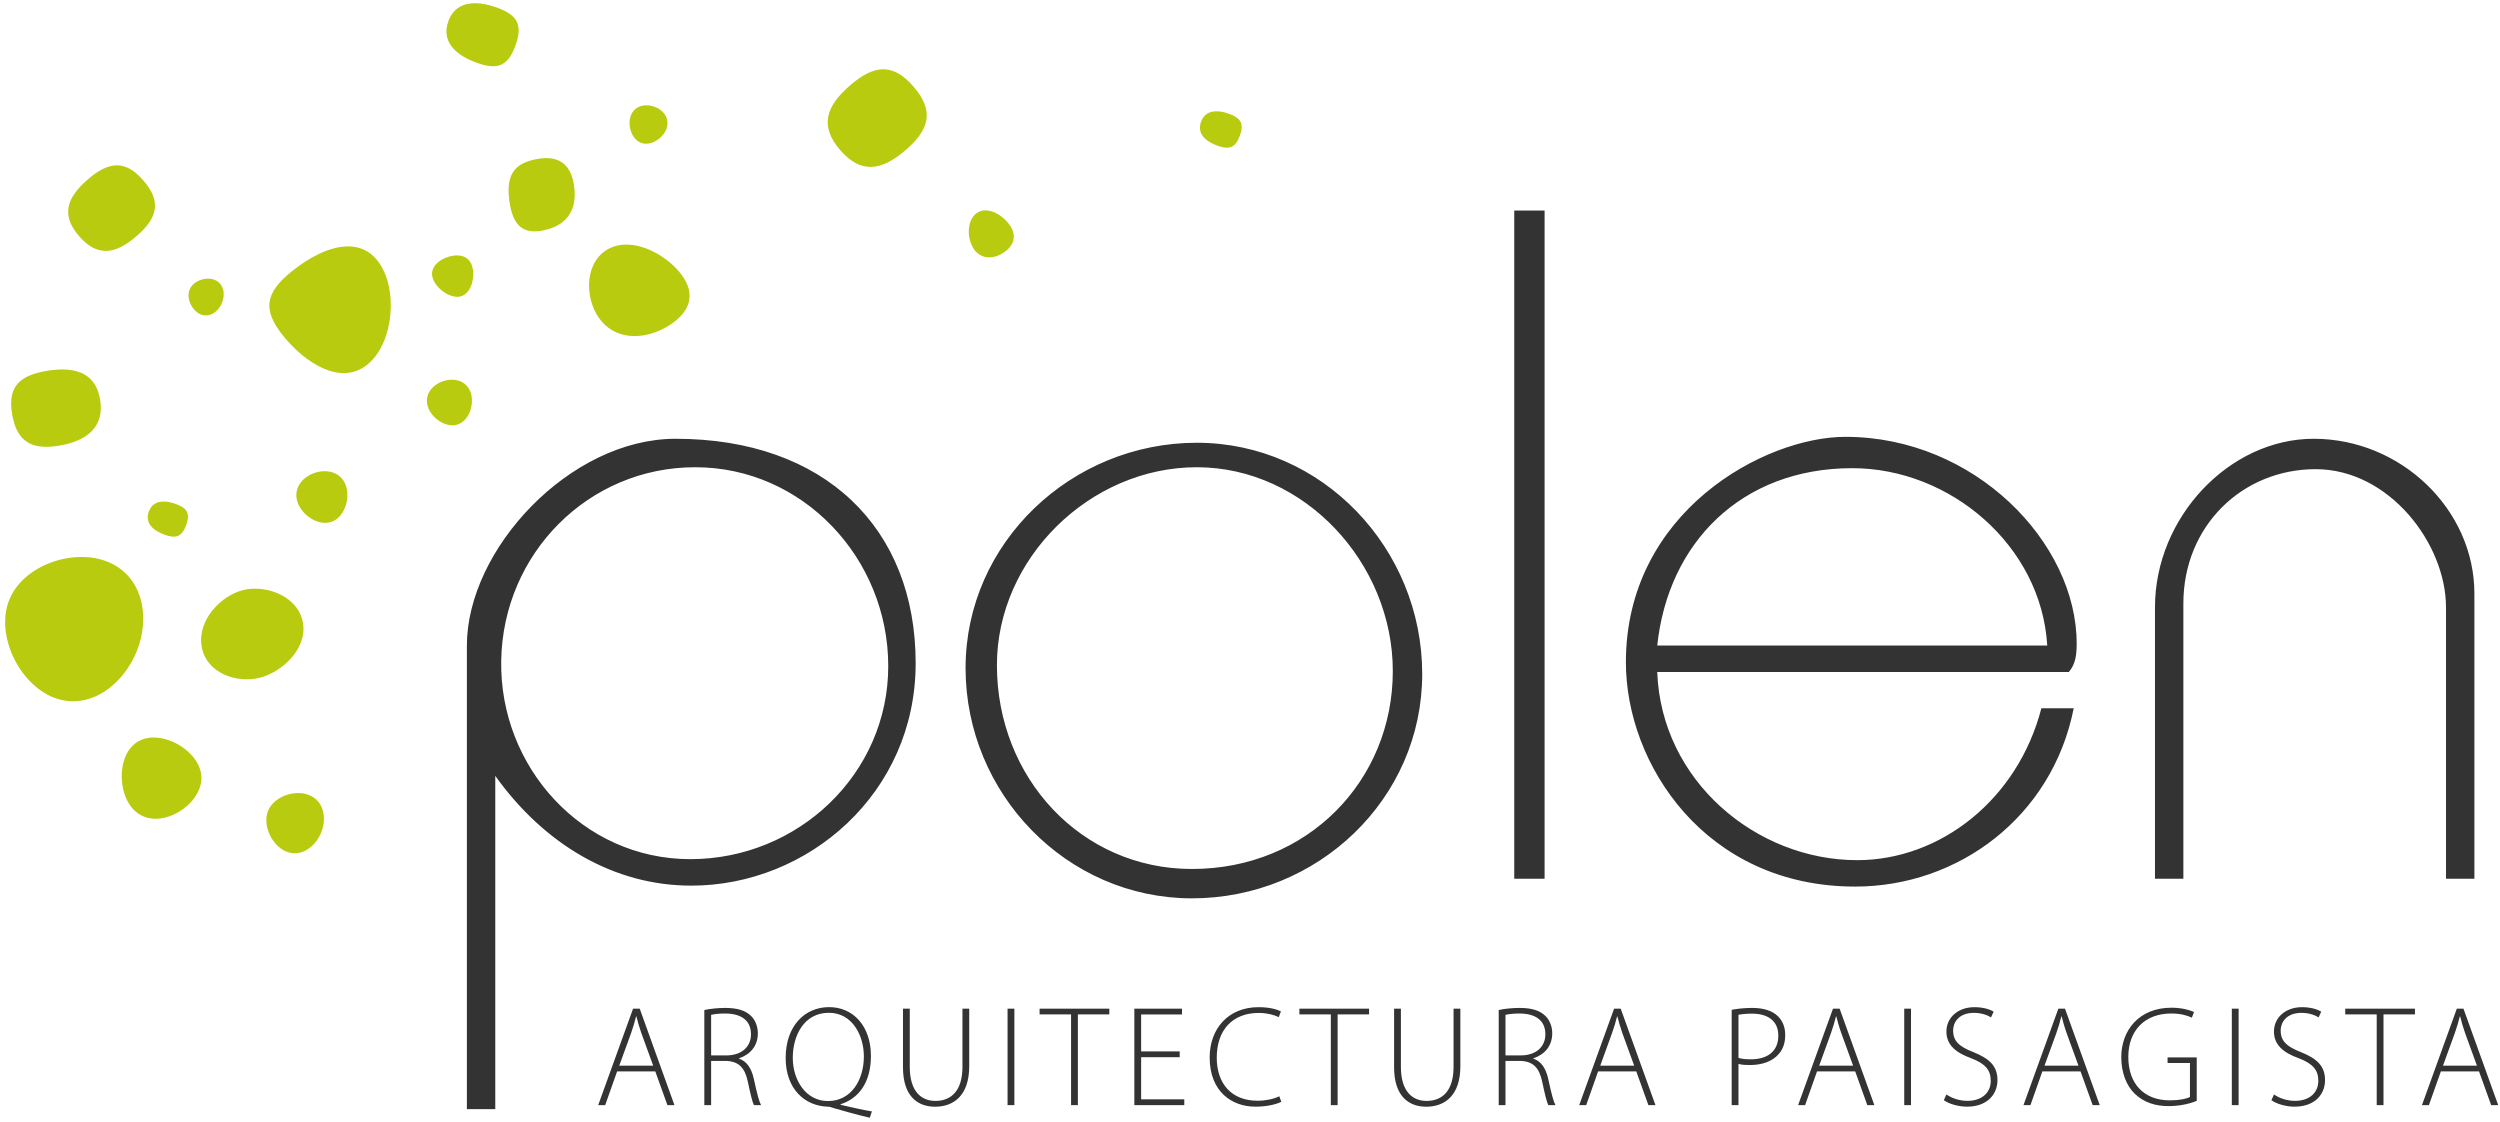
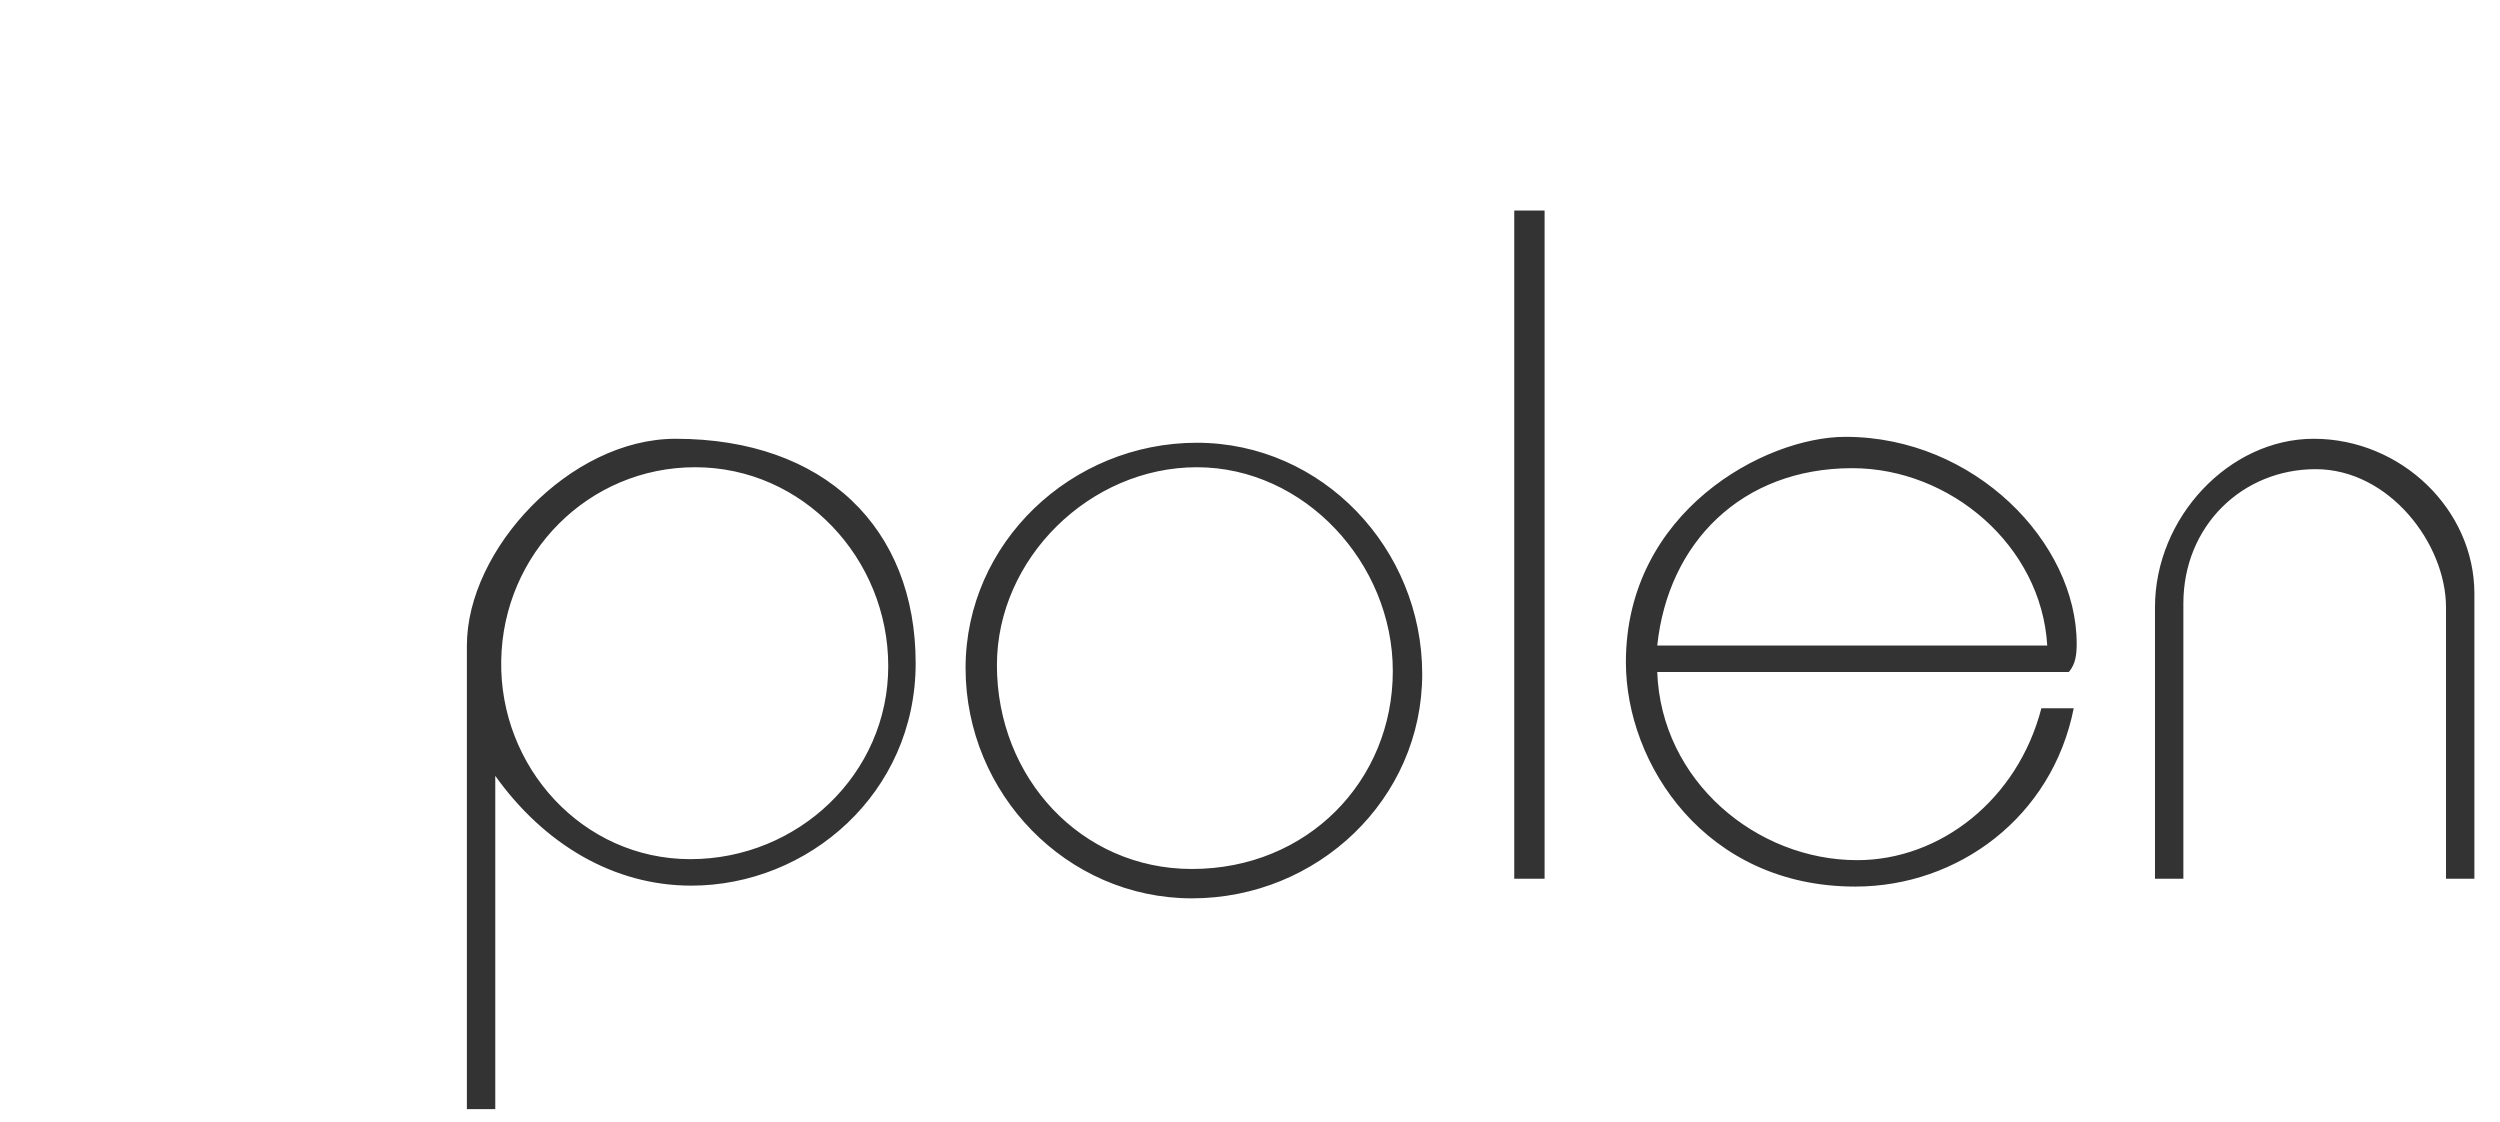
<svg xmlns="http://www.w3.org/2000/svg" width="100%" height="100%" viewBox="0 0 361 162" version="1.1" xml:space="preserve" style="fill-rule:evenodd;clip-rule:evenodd;stroke-linejoin:round;stroke-miterlimit:1.414;">
  <path d="M71.518,160.154l-4.1,0l0,-66.936c0,-13.868 14.854,-29.859 30.142,-29.859c21.504,0 34.662,12.879 34.662,32.405c0,18.816 -15.565,32.123 -32.401,32.123c-11.181,0 -21.22,-5.947 -28.303,-15.85l0,48.117Zm133.849,-62.834c0,18.111 -15.14,32.401 -33.254,32.401c-18.107,0 -32.685,-15.14 -32.685,-33.254c0,-18.104 15.286,-32.534 33.392,-32.534c18.116,0 32.547,15.276 32.547,33.387Zm33.939,-0.279c0.568,15.703 14.292,27.165 28.87,27.165c12.027,0 23.198,-8.775 26.597,-21.933l4.672,0c-3.111,15.709 -16.695,25.749 -31.555,25.749c-21.644,0 -33.112,-17.692 -33.112,-32.396c0,-21.792 20.097,-32.548 31.697,-32.548c18.681,0 33.397,15.286 33.397,29.856c0,1.558 -0.146,2.969 -1.139,4.107l-59.427,0Zm75.973,29.85l-4.1,0l0,-39.193c0,-13.013 10.749,-24.34 22.918,-24.34c12.594,0 23.205,10.195 23.205,22.362l0,41.171l-4.099,0l0,-39.193c0,-9.192 -8.21,-19.951 -18.822,-19.951c-10.611,0 -19.102,8.215 -19.102,19.394l0,39.75Zm-92.24,-0.001l-4.383,0l0,-96.494l4.383,0l0,96.494Zm-21.918,-29.992c0,-15.567 -12.739,-29.429 -28.301,-29.429c-15.421,0 -28.866,13.155 -28.866,28.579c0,16.272 12.17,29.432 28.159,29.432c16.698,0 29.008,-12.736 29.008,-28.582Zm-72.859,-0.712c0,-15.562 -12.317,-28.718 -27.879,-28.718c-15.414,0 -27.729,12.449 -28.008,27.877c-0.293,15.414 11.741,28.716 27.305,28.716c15.562,0 28.582,-12.308 28.582,-27.875Zm167.36,-2.968c-0.849,-14.433 -14.008,-25.614 -28.16,-25.614c-15.979,0 -26.596,10.76 -28.156,25.614l56.316,0Z" style="fill:#333;fill-rule:nonzero;" />
-   <path d="M125.597,161.402c-1.81,-0.426 -3.763,-0.969 -5.224,-1.396c-0.284,-0.087 -0.522,-0.196 -0.773,-0.196c-3.41,-0.078 -6.151,-2.583 -6.151,-7.039c0,-4.631 2.762,-7.343 6.269,-7.343c3.492,0 6.044,2.739 6.044,7.052c0,3.835 -1.777,6.152 -4.384,6.971l0,0.083c1.568,0.366 3.281,0.753 4.526,0.952l-0.307,0.916Zm5.774,-15.751l0,8.409c0,3.538 1.656,4.912 3.71,4.912c2.29,0 3.897,-1.485 3.897,-4.912l0,-8.409l0.978,0l0,8.321c0,4.27 -2.297,5.838 -4.931,5.838c-2.433,0 -4.635,-1.418 -4.635,-5.69l0,-8.469l0.981,0Zm70.92,0l0,8.409c0,3.538 1.66,4.912 3.711,4.912c2.294,0 3.891,-1.485 3.891,-4.912l0,-8.409l0.984,0l0,8.321c0,4.27 -2.297,5.838 -4.934,5.838c-2.428,0 -4.635,-1.418 -4.635,-5.69l0,-8.469l0.983,0Zm78.772,12.39c0.783,0.541 1.876,0.921 3.043,0.921c2.082,0 3.359,-1.183 3.359,-2.898c0,-1.56 -0.809,-2.479 -2.82,-3.252c-2.242,-0.8 -3.584,-1.95 -3.584,-3.848c0,-2.041 1.681,-3.529 4.046,-3.529c1.309,0 2.3,0.337 2.775,0.655l-0.383,0.826c-0.373,-0.259 -1.262,-0.659 -2.46,-0.659c-2.246,0 -3.009,1.439 -3.009,2.537c0,1.546 0.891,2.336 2.889,3.116c2.299,0.928 3.515,1.975 3.515,4.062c0,2.021 -1.446,3.831 -4.415,3.831c-1.201,0 -2.605,-0.395 -3.329,-0.937l0.373,-0.825Zm47.301,0c0.783,0.541 1.875,0.921 3.043,0.921c2.085,0 3.359,-1.183 3.359,-2.898c0,-1.56 -0.809,-2.479 -2.818,-3.252c-2.244,-0.8 -3.589,-1.95 -3.589,-3.848c0,-2.041 1.682,-3.529 4.052,-3.529c1.306,0 2.297,0.337 2.772,0.655l-0.378,0.826c-0.383,-0.259 -1.272,-0.659 -2.464,-0.659c-2.242,0 -3.012,1.439 -3.012,2.537c0,1.546 0.894,2.336 2.885,3.116c2.303,0.928 3.522,1.975 3.522,4.062c0,2.021 -1.445,3.831 -4.416,3.831c-1.206,0 -2.606,-0.395 -3.329,-0.937l0.373,-0.825Zm-143.341,1.054c-0.697,0.357 -2.042,0.708 -3.753,0.708c-3.368,0 -6.594,-2.157 -6.594,-7.103c0,-4.139 2.666,-7.265 7.059,-7.265c1.774,0 2.806,0.393 3.23,0.609l-0.315,0.833c-0.709,-0.351 -1.72,-0.608 -2.9,-0.608c-3.756,0 -6.051,2.45 -6.051,6.453c0,3.788 2.159,6.223 5.886,6.223c1.192,0 2.35,-0.245 3.145,-0.645l0.293,0.795Zm132.185,-0.124c-0.703,0.281 -2.152,0.749 -4.052,0.749c-1.846,0 -3.533,-0.468 -4.934,-1.819c-1.15,-1.125 -1.911,-2.998 -1.911,-5.237c0,-3.86 2.537,-7.153 7.267,-7.153c1.49,0 2.702,0.366 3.242,0.623l-0.318,0.816c-0.721,-0.342 -1.647,-0.601 -2.975,-0.601c-3.846,0 -6.199,2.491 -6.199,6.264c0,3.931 2.305,6.276 5.988,6.276c1.459,0 2.397,-0.22 2.913,-0.492l0,-4.897l-3.23,0l0,-0.817l4.209,0l0,6.288Zm-219.818,0.612l-1.015,0l-1.751,-4.872l-5.513,0l-1.723,4.872l-1.011,0l5.037,-13.932l0.962,0l5.014,13.932Zm178.56,0l-0.979,0l0,-13.932l0.979,0l0,13.932Zm47.306,0l-0.981,0l0,-13.932l0.981,0l0,13.932Zm-176.781,0l-0.984,0l0,-13.932l0.984,0l0,13.932Zm92.575,0l-1.021,0l-1.751,-4.872l-5.513,0l-1.719,4.872l-1.01,0l5.04,-13.932l0.955,0l5.019,13.932Zm64.152,0l-1.019,0l-1.753,-4.872l-5.513,0l-1.721,4.872l-1.006,0l5.036,-13.932l0.96,0l5.016,13.932Zm57.539,0l-1.015,0l-1.757,-4.872l-5.508,0l-1.726,4.872l-1.005,0l5.035,-13.932l0.96,0l5.016,13.932Zm-258.054,0l-0.983,0l0,-13.736c0.855,-0.196 2.05,-0.303 3.014,-0.303c1.816,0 2.957,0.391 3.749,1.172c0.596,0.578 0.967,1.508 0.967,2.48c0,1.869 -1.111,3.078 -2.728,3.63l0,0.042c1.121,0.361 1.824,1.409 2.153,2.953c0.478,2.181 0.751,3.216 1.037,3.762l-1.025,0c-0.22,-0.403 -0.514,-1.634 -0.884,-3.393c-0.434,-2.005 -1.291,-2.918 -3.123,-2.995l-2.177,0l0,6.388Zm114.704,0l-0.977,0l0,-13.736c0.849,-0.196 2.045,-0.303 3.012,-0.303c1.815,0 2.954,0.391 3.744,1.172c0.6,0.578 0.972,1.508 0.972,2.48c0,1.869 -1.111,3.078 -2.729,3.63l0,0.042c1.12,0.361 1.825,1.409 2.156,2.953c0.476,2.181 0.747,3.216 1.04,3.762l-1.03,0c-0.223,-0.403 -0.516,-1.634 -0.889,-3.393c-0.431,-2.005 -1.286,-2.918 -3.123,-2.995l-2.176,0l0,6.388Zm53.267,0l-1.018,0l-1.749,-4.872l-5.513,0l-1.721,4.872l-1.01,0l5.038,-13.932l0.959,0l5.014,13.932Zm-99.978,-13.098l-5.9,0l0,5.341l5.569,0l0,0.831l-5.569,0l0,6.091l6.23,0l0,0.834l-7.212,0l0,-13.931l6.882,0l0,0.834Zm80.355,13.097l-0.982,0l0,-13.768c0.805,-0.15 1.801,-0.27 2.978,-0.27c1.66,0 2.91,0.43 3.681,1.18c0.674,0.648 1.073,1.564 1.073,2.724c0,1.197 -0.339,2.096 -0.966,2.787c-0.887,1.026 -2.389,1.556 -4.098,1.556c-0.625,0 -1.19,-0.014 -1.686,-0.167l0,5.958Zm-53.341,-13.105l-4.541,0l0,13.105l-0.981,0l0,-13.105l-4.541,0l0,-0.826l10.063,0l0,0.826Zm151.025,0l-4.541,0l0,13.105l-0.981,0l0,-13.105l-4.544,0l0,-0.826l10.066,0l0,0.826Zm-188.533,0l-4.542,0l0,13.105l-0.983,0l0,-13.105l-4.544,0l0,-0.826l10.069,0l0,0.826Zm-40.604,12.512c3.299,0 5.16,-3.002 5.16,-6.444c0,-2.939 -1.607,-6.298 -5.053,-6.298c-3.577,0 -5.212,3.264 -5.212,6.506c0,3.156 1.839,6.236 5.086,6.236l0.019,0Zm145.585,-12.214l-0.054,0c-0.196,0.813 -0.419,1.535 -0.722,2.411l-1.703,4.699l4.902,0l-1.692,-4.659c-0.347,-0.965 -0.53,-1.66 -0.731,-2.451Zm90.081,0l-0.052,0c-0.196,0.813 -0.419,1.535 -0.722,2.411l-1.708,4.699l4.905,0l-1.694,-4.659c-0.342,-0.965 -0.528,-1.66 -0.729,-2.451Zm-57.542,0l-0.049,0c-0.198,0.813 -0.417,1.535 -0.722,2.411l-1.711,4.699l4.907,0l-1.693,-4.659c-0.345,-0.965 -0.529,-1.66 -0.732,-2.451Zm-64.153,0l-0.048,0c-0.196,0.813 -0.419,1.535 -0.73,2.411l-1.699,4.699l4.903,0l-1.694,-4.659c-0.341,-0.965 -0.531,-1.66 -0.732,-2.451Zm-141.651,0l-0.054,0c-0.198,0.813 -0.418,1.535 -0.721,2.411l-1.709,4.699l4.905,0l-1.697,-4.659c-0.342,-0.965 -0.528,-1.66 -0.724,-2.451Zm159.133,5.986c0.487,0.151 1.092,0.203 1.766,0.203c2.498,0 3.989,-1.209 3.989,-3.416c0,-2.189 -1.583,-3.179 -3.798,-3.179c-0.899,0 -1.582,0.089 -1.957,0.167l0,6.225Zm-33.644,-0.361l2.215,0c2.149,0 3.545,-1.207 3.545,-3.039c0,-2.137 -1.573,-3.01 -3.751,-3.01c-0.948,0 -1.651,0.102 -2.009,0.194l0,5.855Zm-114.704,0l2.208,0c2.152,0 3.546,-1.207 3.546,-3.039c0,-2.137 -1.566,-3.01 -3.749,-3.01c-0.946,0 -1.648,0.102 -2.005,0.194l0,5.855Z" style="fill:#333;fill-rule:nonzero;" />
-   <path d="M64.746,3.062c-1.086,2.994 1.12,4.933 4.112,6.009c2.997,1.079 4.5,0.472 5.581,-2.521c1.07,-2.953 0.306,-4.379 -2.687,-5.456c-1.091,-0.392 -2.175,-0.63 -3.165,-0.63c-1.726,0 -3.163,0.722 -3.841,2.598Zm57.995,9.272c-3.482,3.015 -4.426,5.86 -1.415,9.343c3.013,3.482 5.989,2.986 9.47,-0.026c3.438,-2.973 4.136,-5.658 1.122,-9.14c-1.487,-1.721 -2.906,-2.509 -4.374,-2.509c-1.506,0 -3.063,0.828 -4.803,2.332Zm-31.597,4.219c-0.592,1.344 -0.039,3.435 1.323,4.031c1.364,0.597 3.114,-0.485 3.706,-1.829c0.598,-1.362 -0.105,-2.662 -1.468,-3.257c-0.443,-0.195 -0.911,-0.294 -1.361,-0.294c-0.936,0 -1.795,0.43 -2.2,1.349Zm82.291,1.018c-0.627,1.729 0.647,2.849 2.376,3.471c1.731,0.623 2.599,0.272 3.224,-1.456c0.619,-1.706 0.176,-2.529 -1.553,-3.152c-0.63,-0.227 -1.256,-0.364 -1.828,-0.364c-0.997,0 -1.827,0.417 -2.219,1.501Zm-96.22,5.457c-2.933,0.634 -4.161,2.207 -3.672,5.926c0.498,3.767 2.088,4.928 5.025,4.292c2.932,-0.634 4.842,-2.548 4.344,-6.318c-0.392,-2.978 -1.927,-4.095 -4.032,-4.095c-0.523,0 -1.081,0.069 -1.665,0.195Zm-64.547,2.891c-3.053,2.641 -3.879,5.136 -1.241,8.189c2.642,3.051 5.253,2.618 8.303,-0.023c3.013,-2.606 3.626,-4.96 0.985,-8.013c-1.305,-1.508 -2.548,-2.199 -3.835,-2.199c-1.321,0 -2.687,0.726 -4.212,2.046Zm128.313,4.89c-1.444,1.088 -1.365,3.815 -0.263,5.279c1.102,1.463 2.974,1.324 4.418,0.237c1.464,-1.101 1.657,-2.515 0.554,-3.978c-0.798,-1.062 -2.145,-1.972 -3.383,-1.972c-0.469,0 -0.923,0.131 -1.326,0.434Zm-53.494,5.353c-3.226,2.115 -3.052,7.427 -0.59,10.278c2.462,2.849 6.641,2.575 9.867,0.46c3.271,-2.145 3.7,-4.896 1.238,-7.746c-1.784,-2.066 -4.79,-3.836 -7.554,-3.836c-1.048,0 -2.062,0.255 -2.961,0.844Zm-45.329,3.002c-3.869,3.121 -4.328,5.532 -1.249,9.349c3.123,3.866 8.268,7.261 12.135,4.139c3.867,-3.119 4.539,-11.207 1.42,-15.077c-1.149,-1.423 -2.614,-1.997 -4.2,-1.997c-2.669,0 -5.681,1.628 -8.106,3.586Zm23.334,-2.251c-1.543,0.209 -3.3,1.325 -3.091,2.888c0.209,1.562 2.342,3.251 3.885,3.042c1.562,-0.21 2.226,-2.277 2.017,-3.839c-0.187,-1.388 -1.026,-2.126 -2.307,-2.126c-0.161,0 -0.329,0.012 -0.504,0.035Zm-38.119,4.909c-0.513,1.285 0.361,3.081 1.627,3.586c1.283,0.512 2.561,-0.427 3.073,-1.711c0.511,-1.284 0.201,-2.773 -1.082,-3.285c-0.296,-0.118 -0.624,-0.174 -0.958,-0.174c-1.096,0 -2.269,0.601 -2.66,1.584Zm-20.645,11.735c-3.977,0.67 -5.643,2.331 -4.978,6.258c0.673,3.979 2.831,5.205 6.812,4.534c3.977,-0.671 6.567,-2.695 5.893,-6.674c-0.532,-3.145 -2.614,-4.324 -5.468,-4.324c-0.709,0 -1.466,0.073 -2.259,0.206Zm56.916,1.617c-1.618,0.708 -2.452,2.25 -1.741,3.866c0.701,1.594 2.778,2.878 4.396,2.171c1.616,-0.708 2.274,-3.188 1.571,-4.783c-0.48,-1.091 -1.501,-1.603 -2.611,-1.603c-0.534,0 -1.089,0.118 -1.615,0.349Zm-18.59,13.259c-1.834,0.803 -2.779,2.551 -1.974,4.382c0.795,1.807 3.149,3.263 4.983,2.46c1.832,-0.802 2.577,-3.612 1.781,-5.421c-0.544,-1.235 -1.701,-1.816 -2.96,-1.816c-0.605,0 -1.234,0.135 -1.83,0.395Zm-23.566,5.438c-0.605,1.667 0.624,2.746 2.29,3.346c1.669,0.6 2.506,0.262 3.108,-1.404c0.596,-1.644 0.169,-2.438 -1.497,-3.038c-0.607,-0.218 -1.211,-0.35 -1.761,-0.35c-0.962,0 -1.762,0.401 -2.14,1.446Zm-20.162,12.772c-2.01,5.037 1.414,12.082 6.383,14.065c5.03,2.006 10.042,-1.675 12.053,-6.709c2.007,-5.036 0.792,-10.882 -4.244,-12.889c-1.161,-0.464 -2.445,-0.682 -3.757,-0.682c-4.302,-0.001 -8.902,2.356 -10.435,6.215Zm33.864,-1.459c-3.283,0.78 -6.737,4.379 -6.067,8.198c0.668,3.819 5.005,5.289 8.289,4.509c3.236,-0.771 7,-4.162 6.332,-7.982c-0.562,-3.211 -3.939,-4.908 -6.925,-4.908c-0.564,0 -1.114,0.061 -1.629,0.183Zm-14.137,21.438c-3.036,0.725 -3.968,4.402 -3.243,7.436c0.715,2.993 2.945,4.735 5.978,4.011c3.035,-0.724 5.903,-3.685 5.188,-6.681c-0.637,-2.669 -3.942,-4.894 -6.792,-4.894c-0.388,0 -0.769,0.041 -1.131,0.128Zm17.648,10.488c-0.839,2.103 0.59,5.044 2.664,5.87c2.099,0.838 4.191,-0.698 5.03,-2.799c0.838,-2.102 0.331,-4.542 -1.77,-5.38c-0.486,-0.194 -1.021,-0.285 -1.569,-0.285c-1.796,0 -3.716,0.984 -4.355,2.594Z" style="fill:#b8cb0f;" />
</svg>